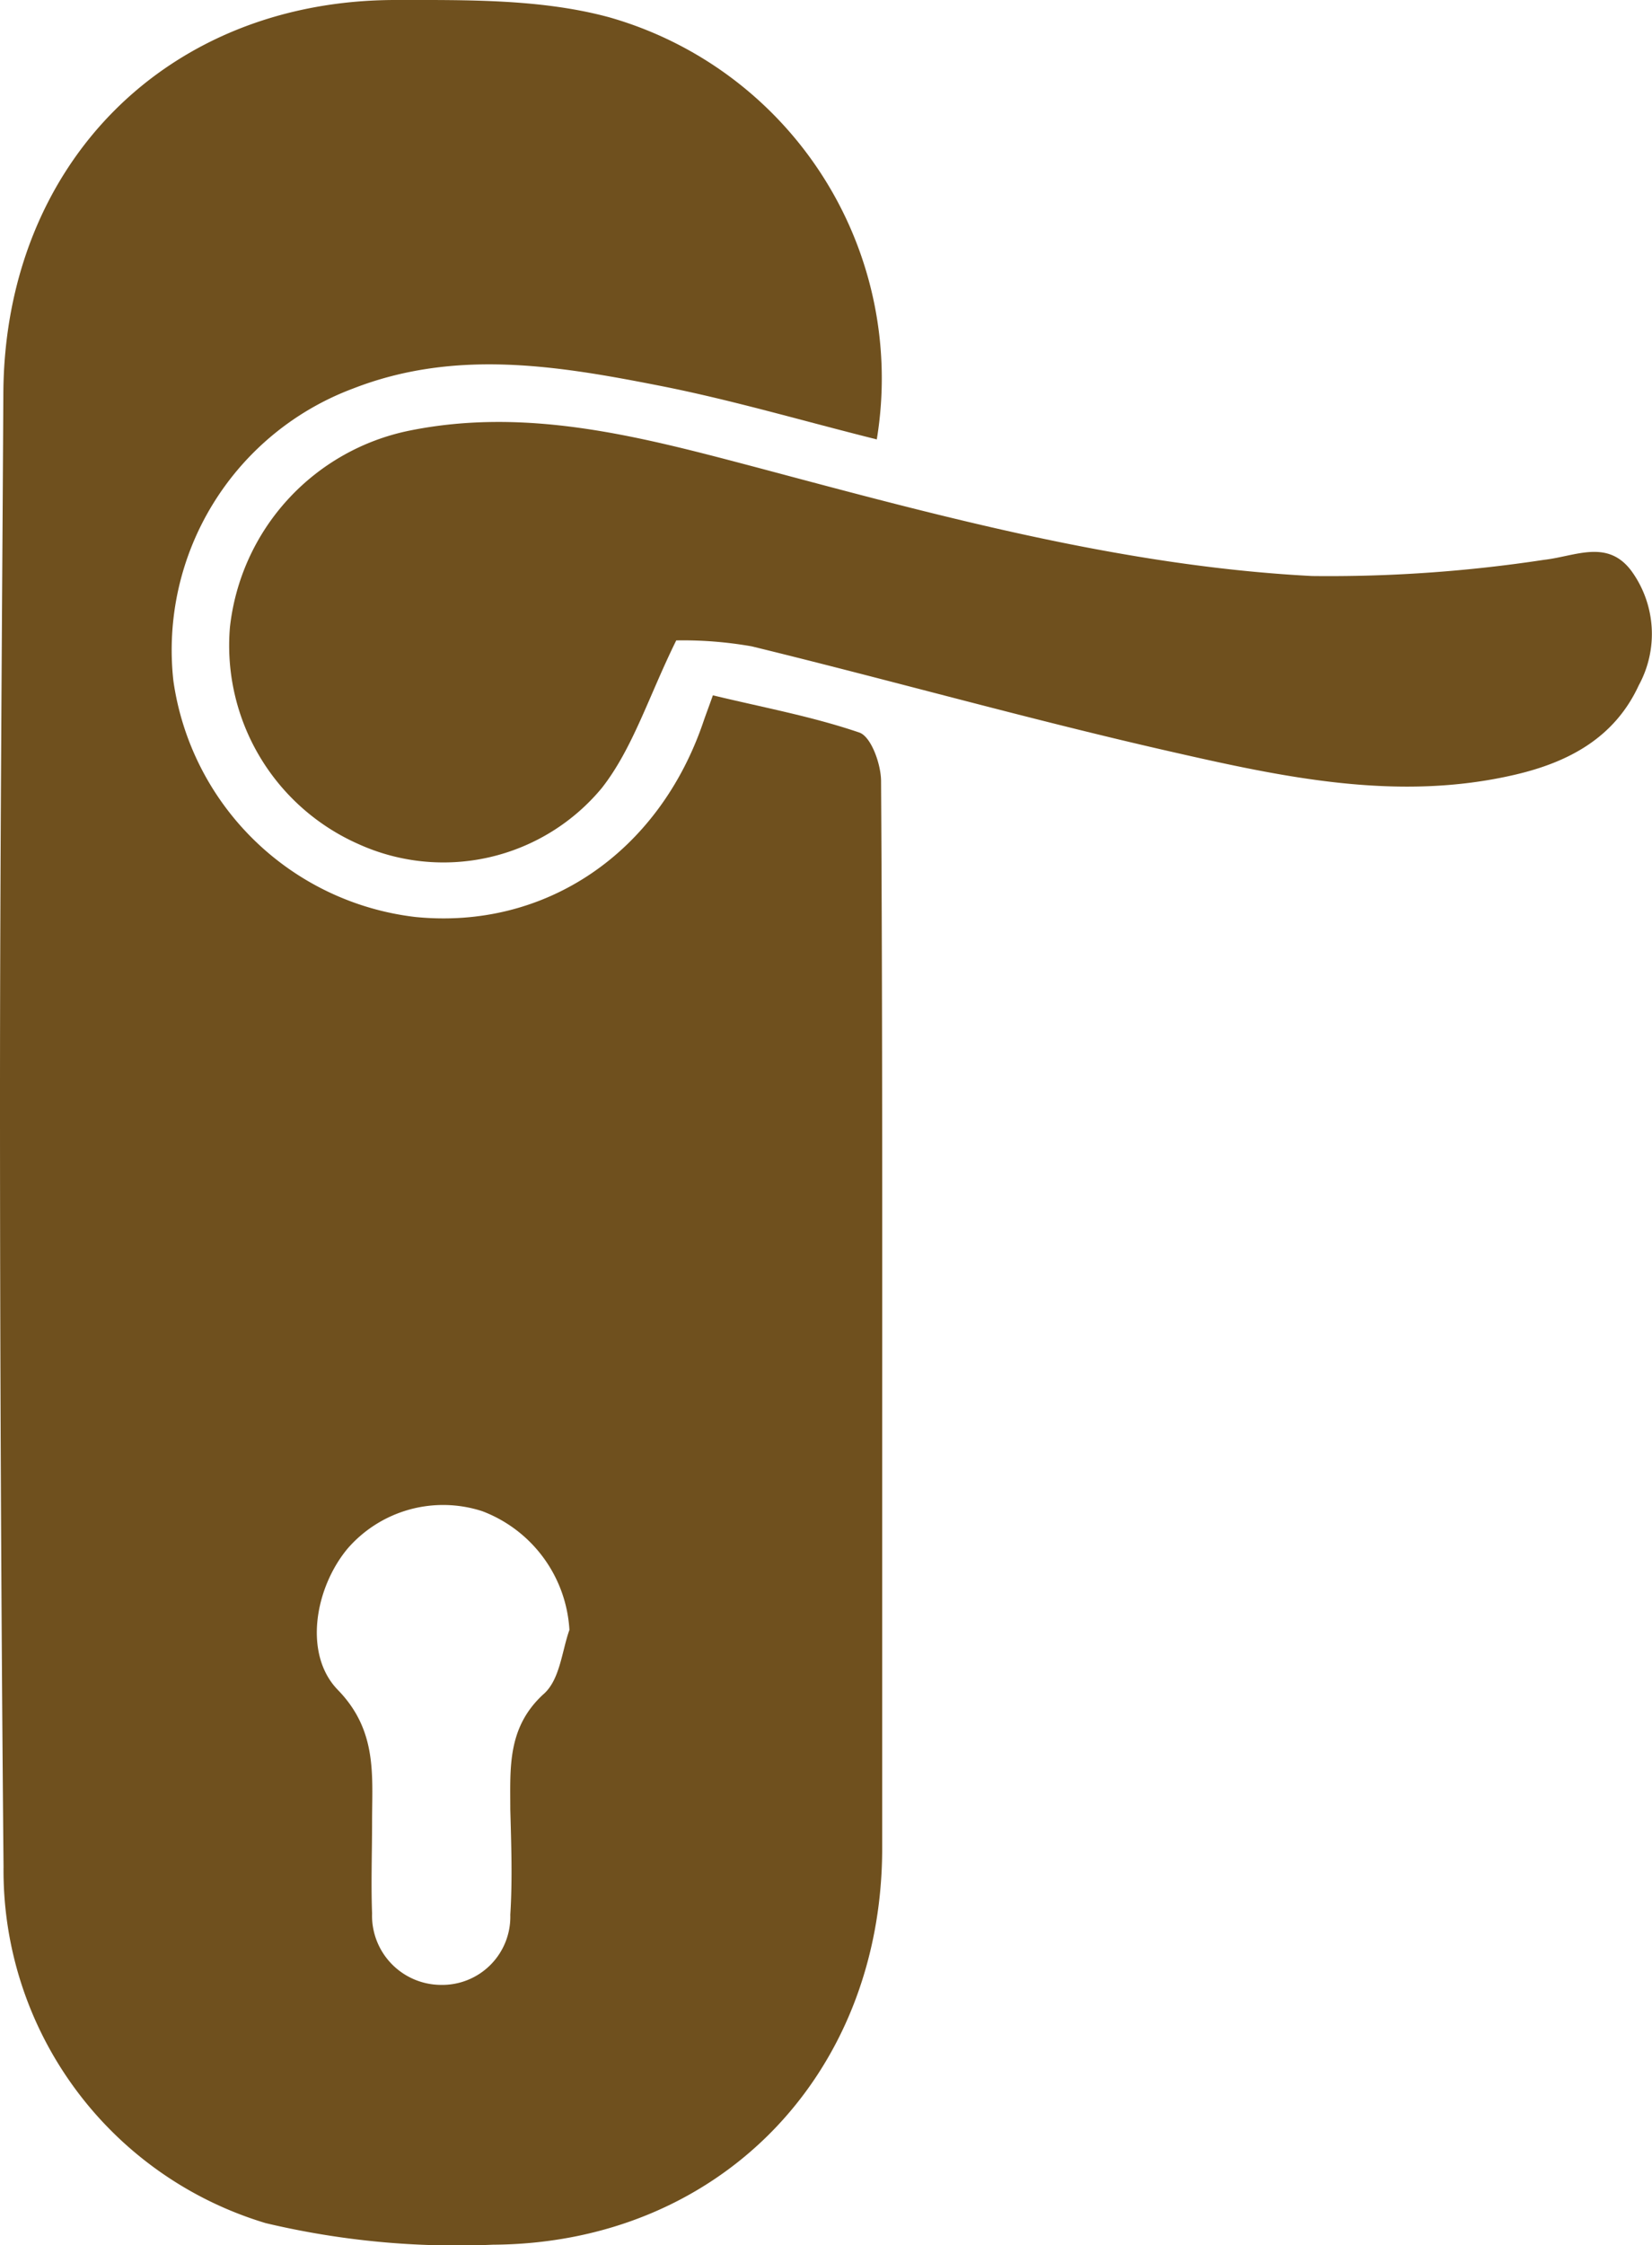
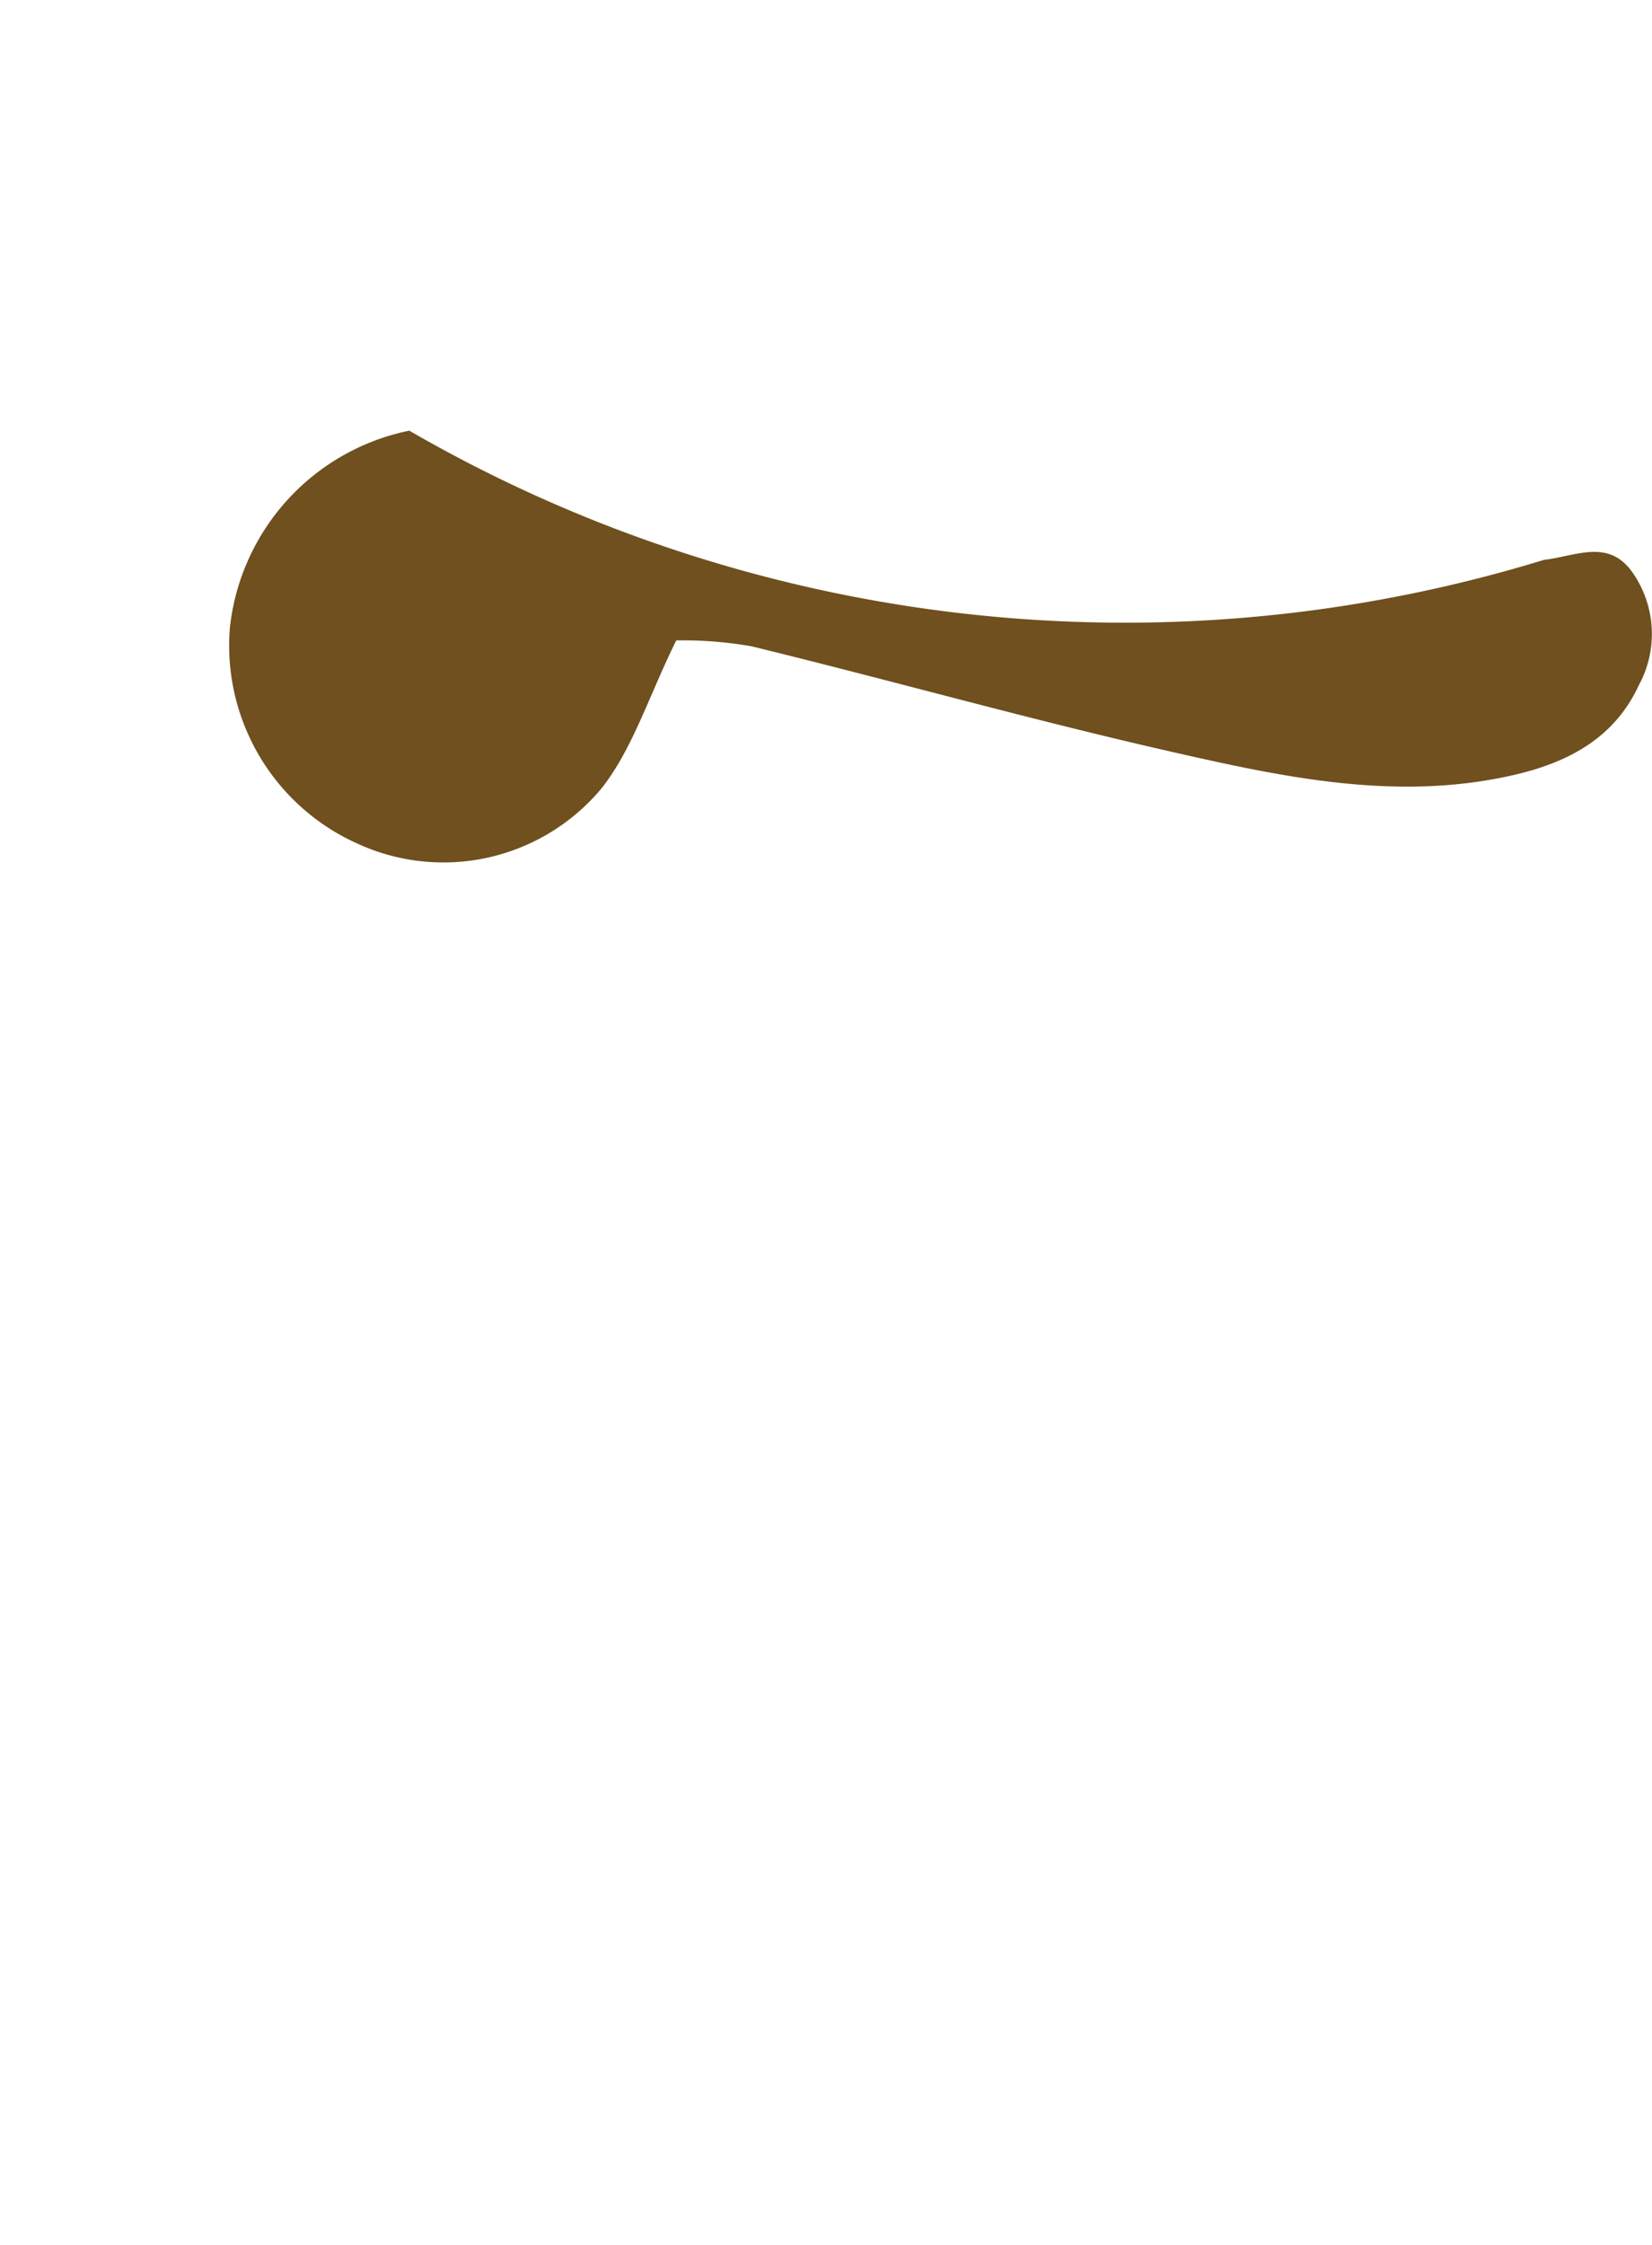
<svg xmlns="http://www.w3.org/2000/svg" id="Layer_1" data-name="Layer 1" viewBox="0 0 88.8 120.63">
  <defs>
    <style>.cls-1{fill:#6f501e;}</style>
  </defs>
  <title>Icons-RoomDetails</title>
-   <path class="cls-1" d="M47.13,23.61c-4-1-7.79-2.12-11.65-2.88-5.49-1.08-11-2-16.51.15a15,15,0,0,0-9.65,15.7,14.89,14.89,0,0,0,13,12.69c7,.7,13.12-3.45,15.51-10.55.11-.32.23-.63.49-1.36,2.64.64,5.32,1.13,7.87,2,.64.22,1.17,1.71,1.17,2.62.08,12.88.06,25.76.06,38.64,0,6.27,0,12.55,0,18.82-.07,12.13-8.82,21.1-20.92,21.17a44.51,44.51,0,0,1-12.22-1.16A19.78,19.78,0,0,1,.19,100.3Q0,79.68,0,59.05c0-12.63.11-25.27.18-37.9C.24,8.8,9,0,21.27,0c3.84,0,7.84-.06,11.48.93A20.17,20.17,0,0,1,47.13,23.61Zm-16.52,64a7.27,7.27,0,0,0-4.68-6.41,6.8,6.8,0,0,0-7.24,2c-1.77,2.12-2.39,5.69-.53,7.6C20.3,93,20,95.4,20,97.92c0,1.63-.06,3.26,0,4.89a3.72,3.72,0,0,0,3.69,3.84,3.66,3.66,0,0,0,3.74-3.77c.12-1.88.05-3.78,0-5.67,0-2.21-.17-4.36,1.75-6.15C30.1,90.29,30.19,88.75,30.61,87.57Z" />
-   <path class="cls-1" d="M36.35,34.41c-1.48,3-2.33,5.8-4,7.93a11.06,11.06,0,0,1-13.11,3,11.66,11.66,0,0,1-6.88-11.64A12.14,12.14,0,0,1,22,23.14c6.45-1.31,12.63.38,18.77,2,9.79,2.61,19.59,5.28,29.75,5.81A76.86,76.86,0,0,0,83,30.08c1.69-.19,3.42-1.14,4.71.62a5.76,5.76,0,0,1,.38,6.12c-1.3,2.82-3.77,4.13-6.63,4.8-6.32,1.48-12.49.14-18.59-1.25-7.52-1.71-15-3.82-22.46-5.64A21.23,21.23,0,0,0,36.35,34.41Z" />
+   <path class="cls-1" d="M36.35,34.41c-1.48,3-2.33,5.8-4,7.93a11.06,11.06,0,0,1-13.11,3,11.66,11.66,0,0,1-6.88-11.64A12.14,12.14,0,0,1,22,23.14A76.86,76.86,0,0,0,83,30.08c1.69-.19,3.42-1.14,4.71.62a5.76,5.76,0,0,1,.38,6.12c-1.3,2.82-3.77,4.13-6.63,4.8-6.32,1.48-12.49.14-18.59-1.25-7.52-1.71-15-3.82-22.46-5.64A21.23,21.23,0,0,0,36.35,34.41Z" />
</svg>